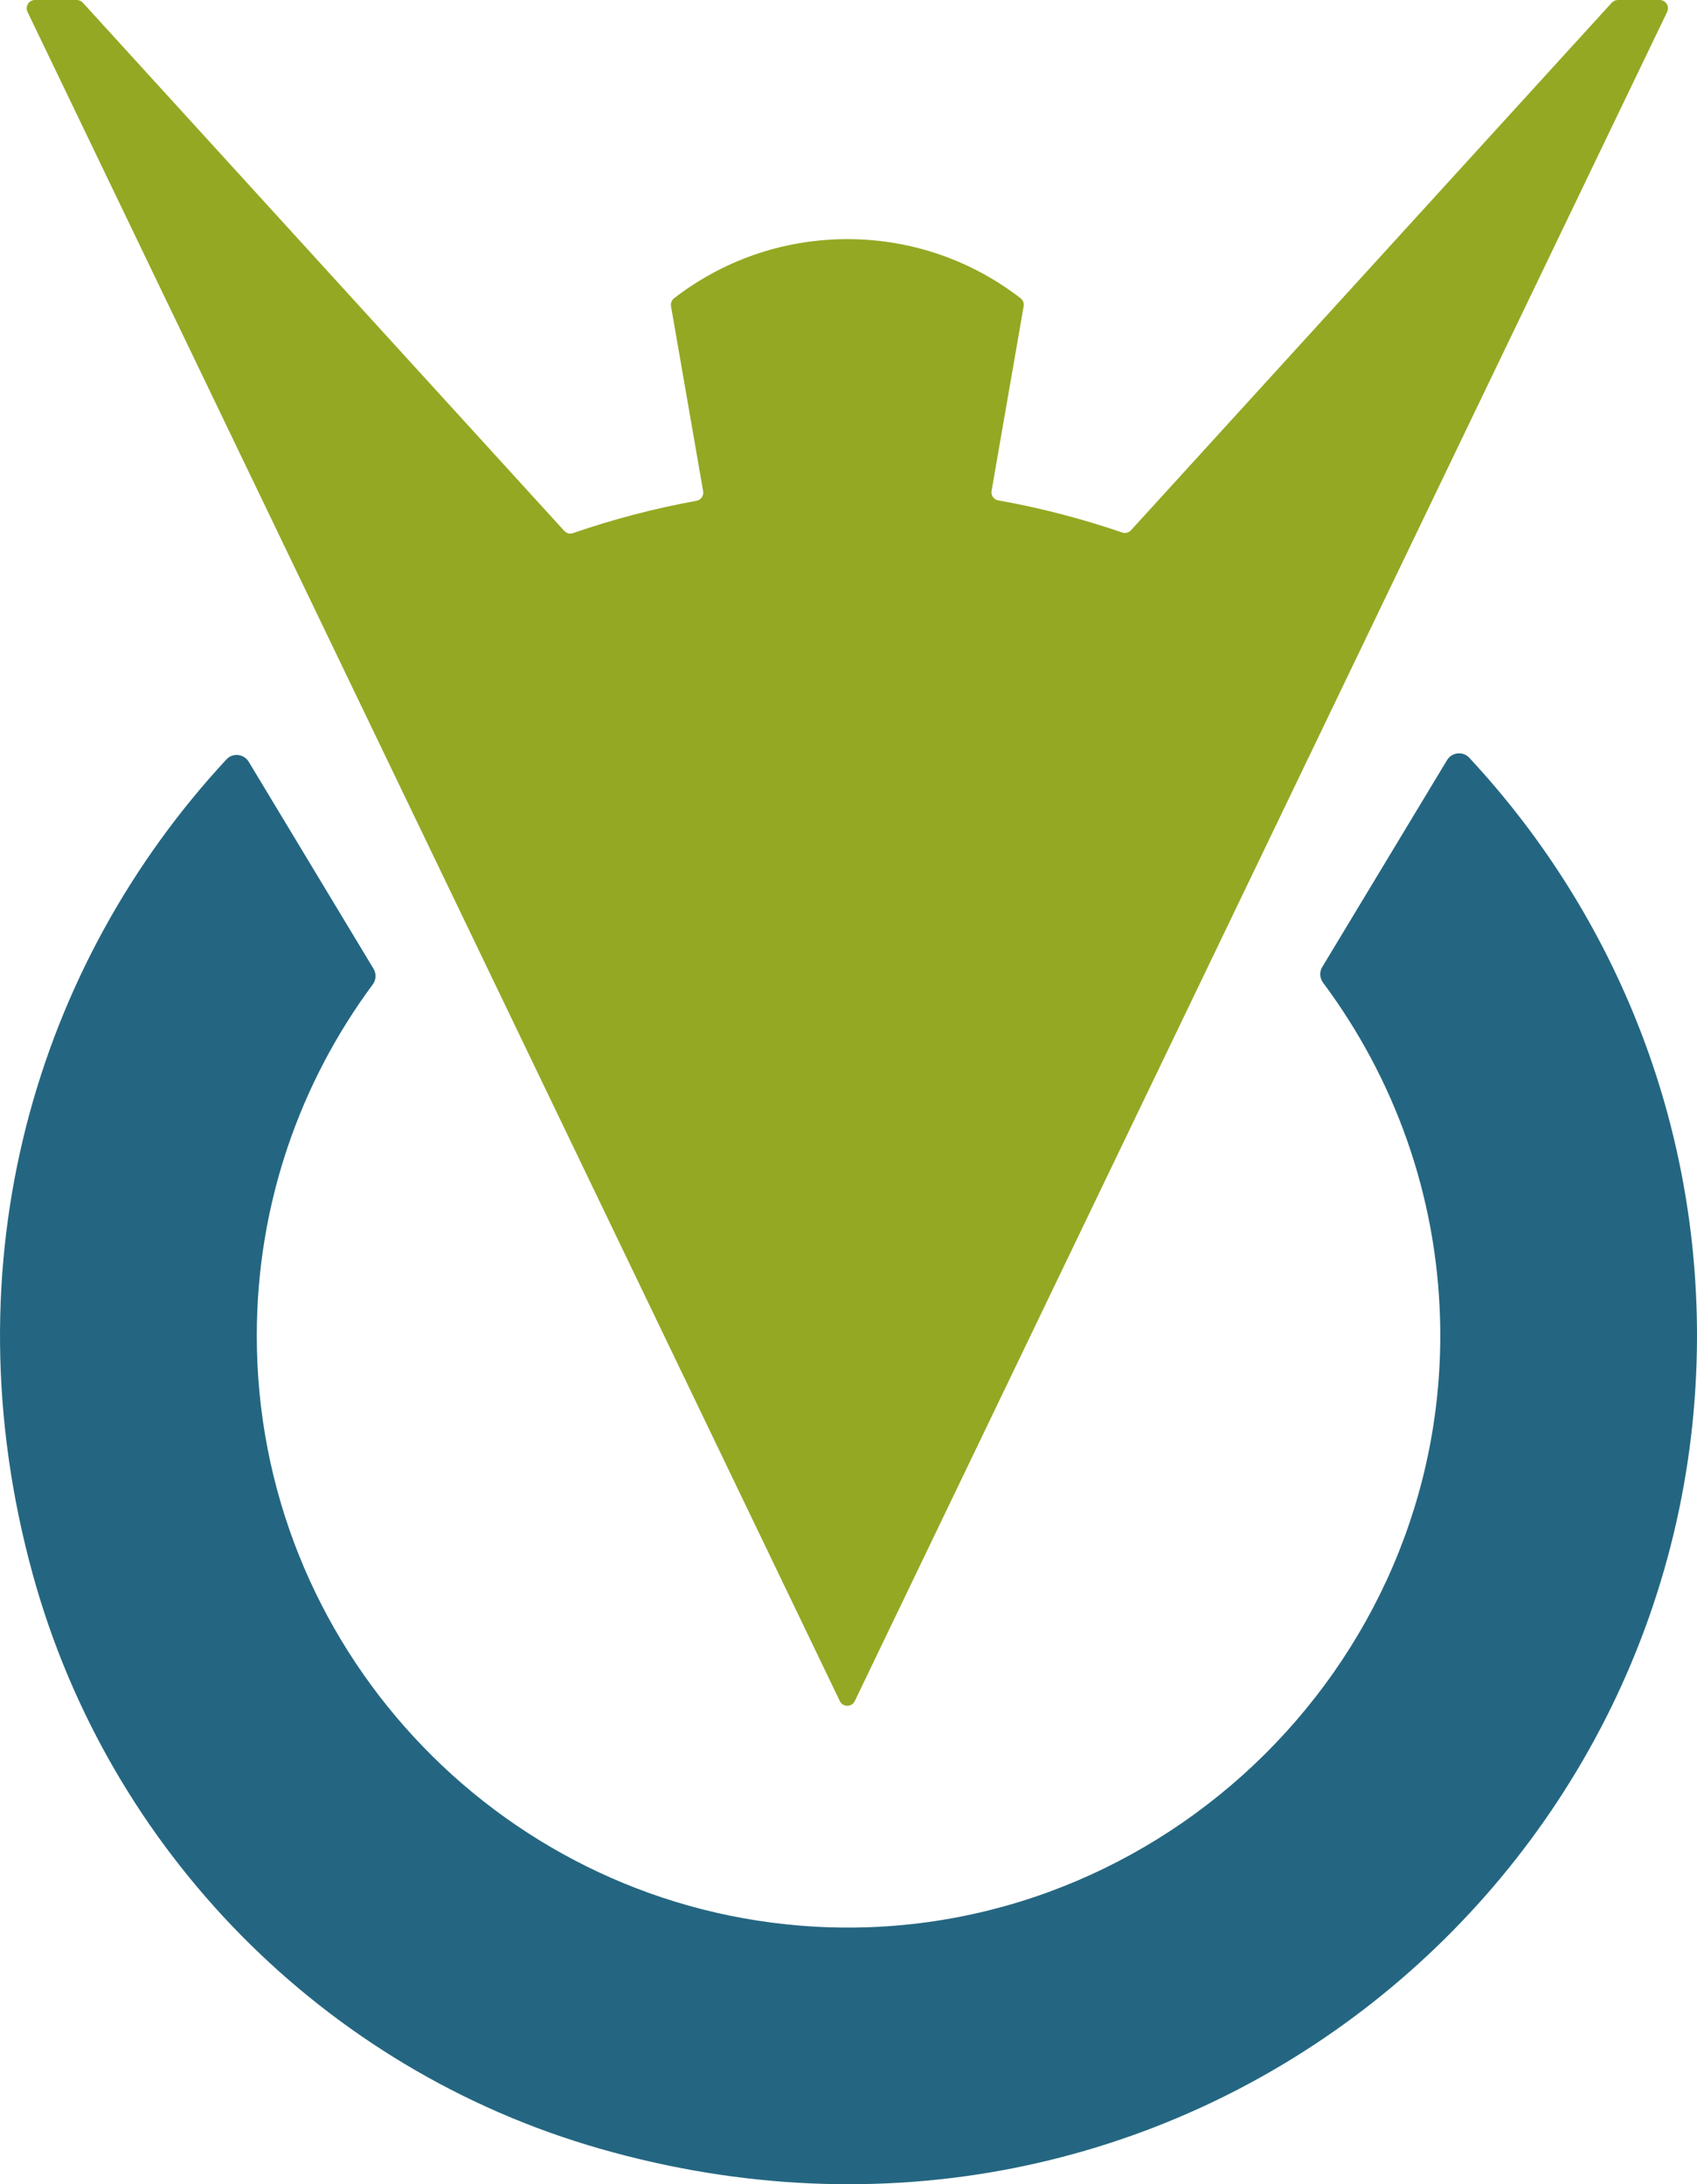
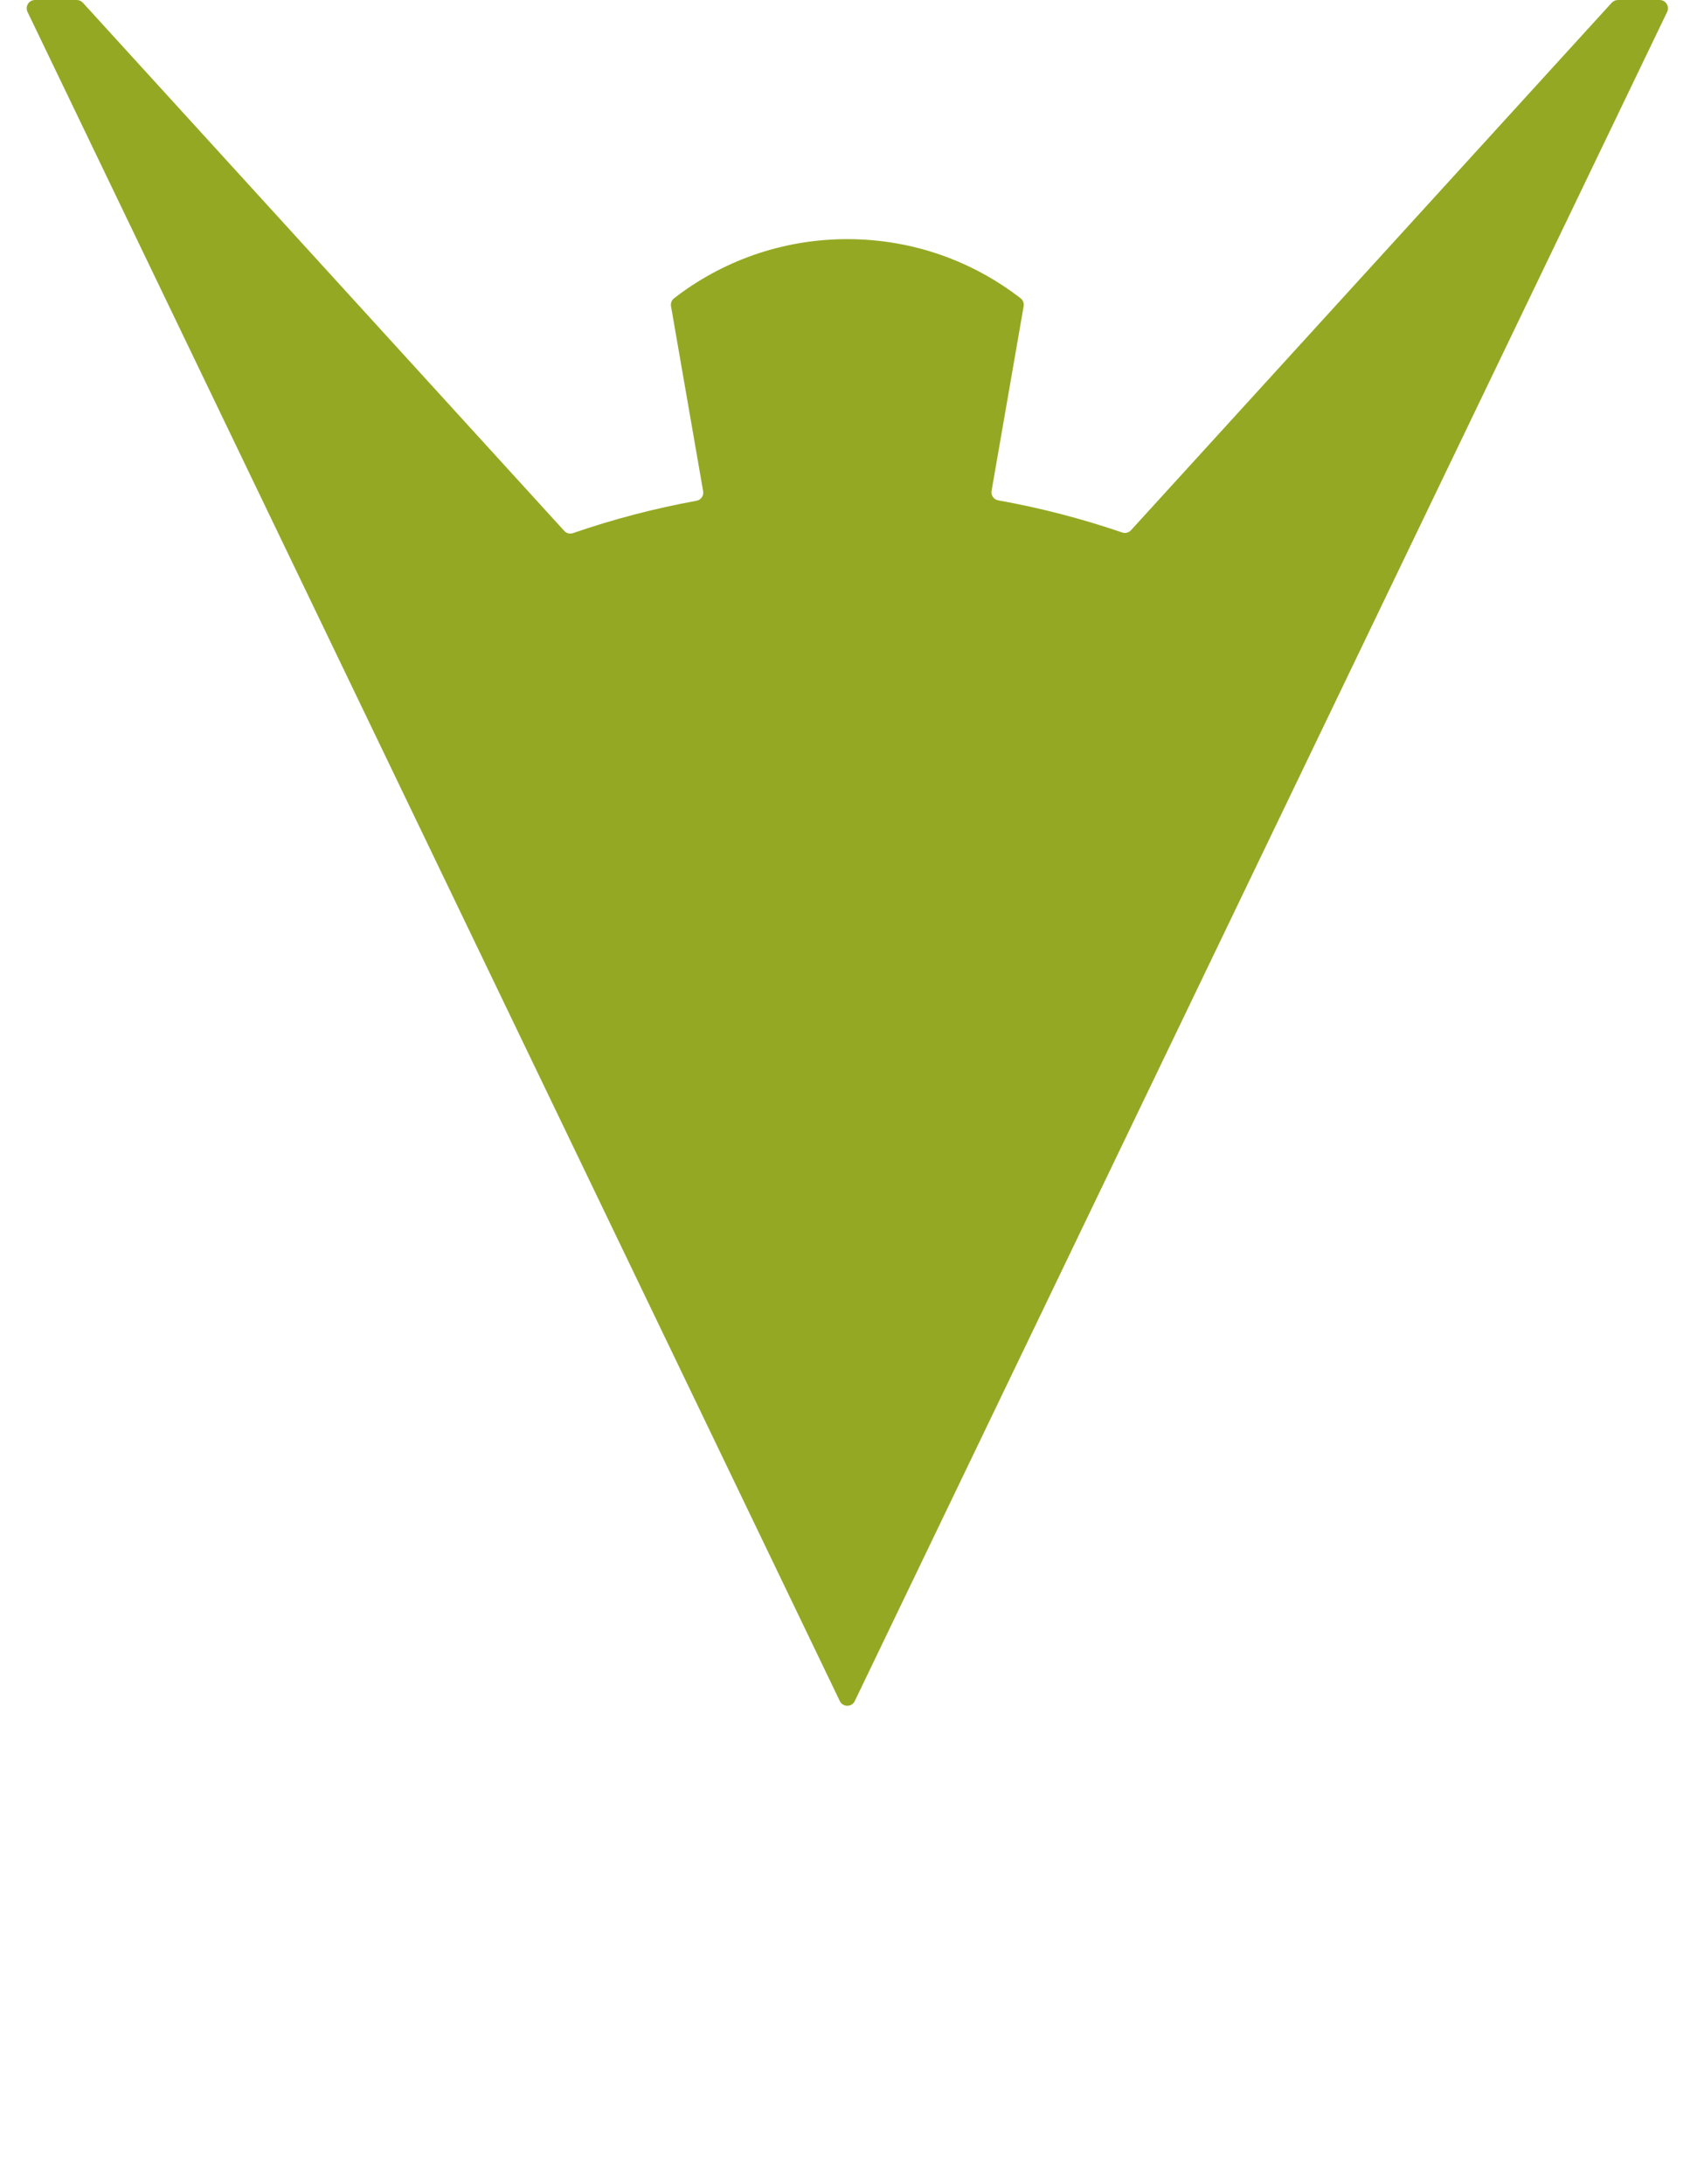
<svg xmlns="http://www.w3.org/2000/svg" id="Layer_2" data-name="Layer 2" viewBox="0 0 246.7 317.5">
  <defs>
    <style>
      .cls-1 {
        fill: #95a823;
      }

      .cls-2 {
        fill: #246681;
      }
    </style>
  </defs>
  <g id="Layer_2-2" data-name="Layer 2">
-     <path class="cls-2" d="M192.34,142.84c10.26,13.76,16.53,30.68,17.01,49.02,1.34,50.85-42.45,92.22-93.14,88.03-44.11-3.64-78.88-40.7-78.88-85.73,0-19.11,6.27-36.77,16.86-51.07.49-.66.54-1.55.12-2.26l-18.15-30.1c-.7-1.16-2.32-1.34-3.24-.35C5.36,140.09-7.77,183.34,4.78,228.9c11.06,40.14,42.34,71.92,82.36,83.4,83.43,23.95,159.56-38.38,159.56-118.16,0-32.42-12.58-61.96-33.11-84-.92-.99-2.54-.8-3.23.35l-18.14,30.07c-.43.71-.38,1.6.12,2.27Z" />
    <path class="cls-1" d="M234.31.39l-69.9,76.69c-.32.35-.82.48-1.27.32-5.83-1.99-11.84-3.57-18.02-4.67-.65-.12-1.09-.73-.97-1.38l4.66-26.83c.08-.44-.09-.9-.45-1.17-6.94-5.37-15.64-8.57-25.08-8.59-.12,0-.24,0-.36,0-9.39.06-18.02,3.25-24.92,8.59-.36.27-.53.73-.45,1.17l4.67,26.89c.11.65-.32,1.26-.97,1.38-6.15,1.12-12.15,2.7-17.95,4.7-.45.16-.95.03-1.27-.32L12.04.39c-.23-.25-.55-.39-.89-.39h-6.06c-.89,0-1.47.93-1.09,1.73l118.09,245.53c.44.91,1.73.91,2.17,0L242.36,1.73c.38-.8-.2-1.73-1.09-1.73h-6.06c-.34,0-.66.14-.89.39Z" />
  </g>
</svg>